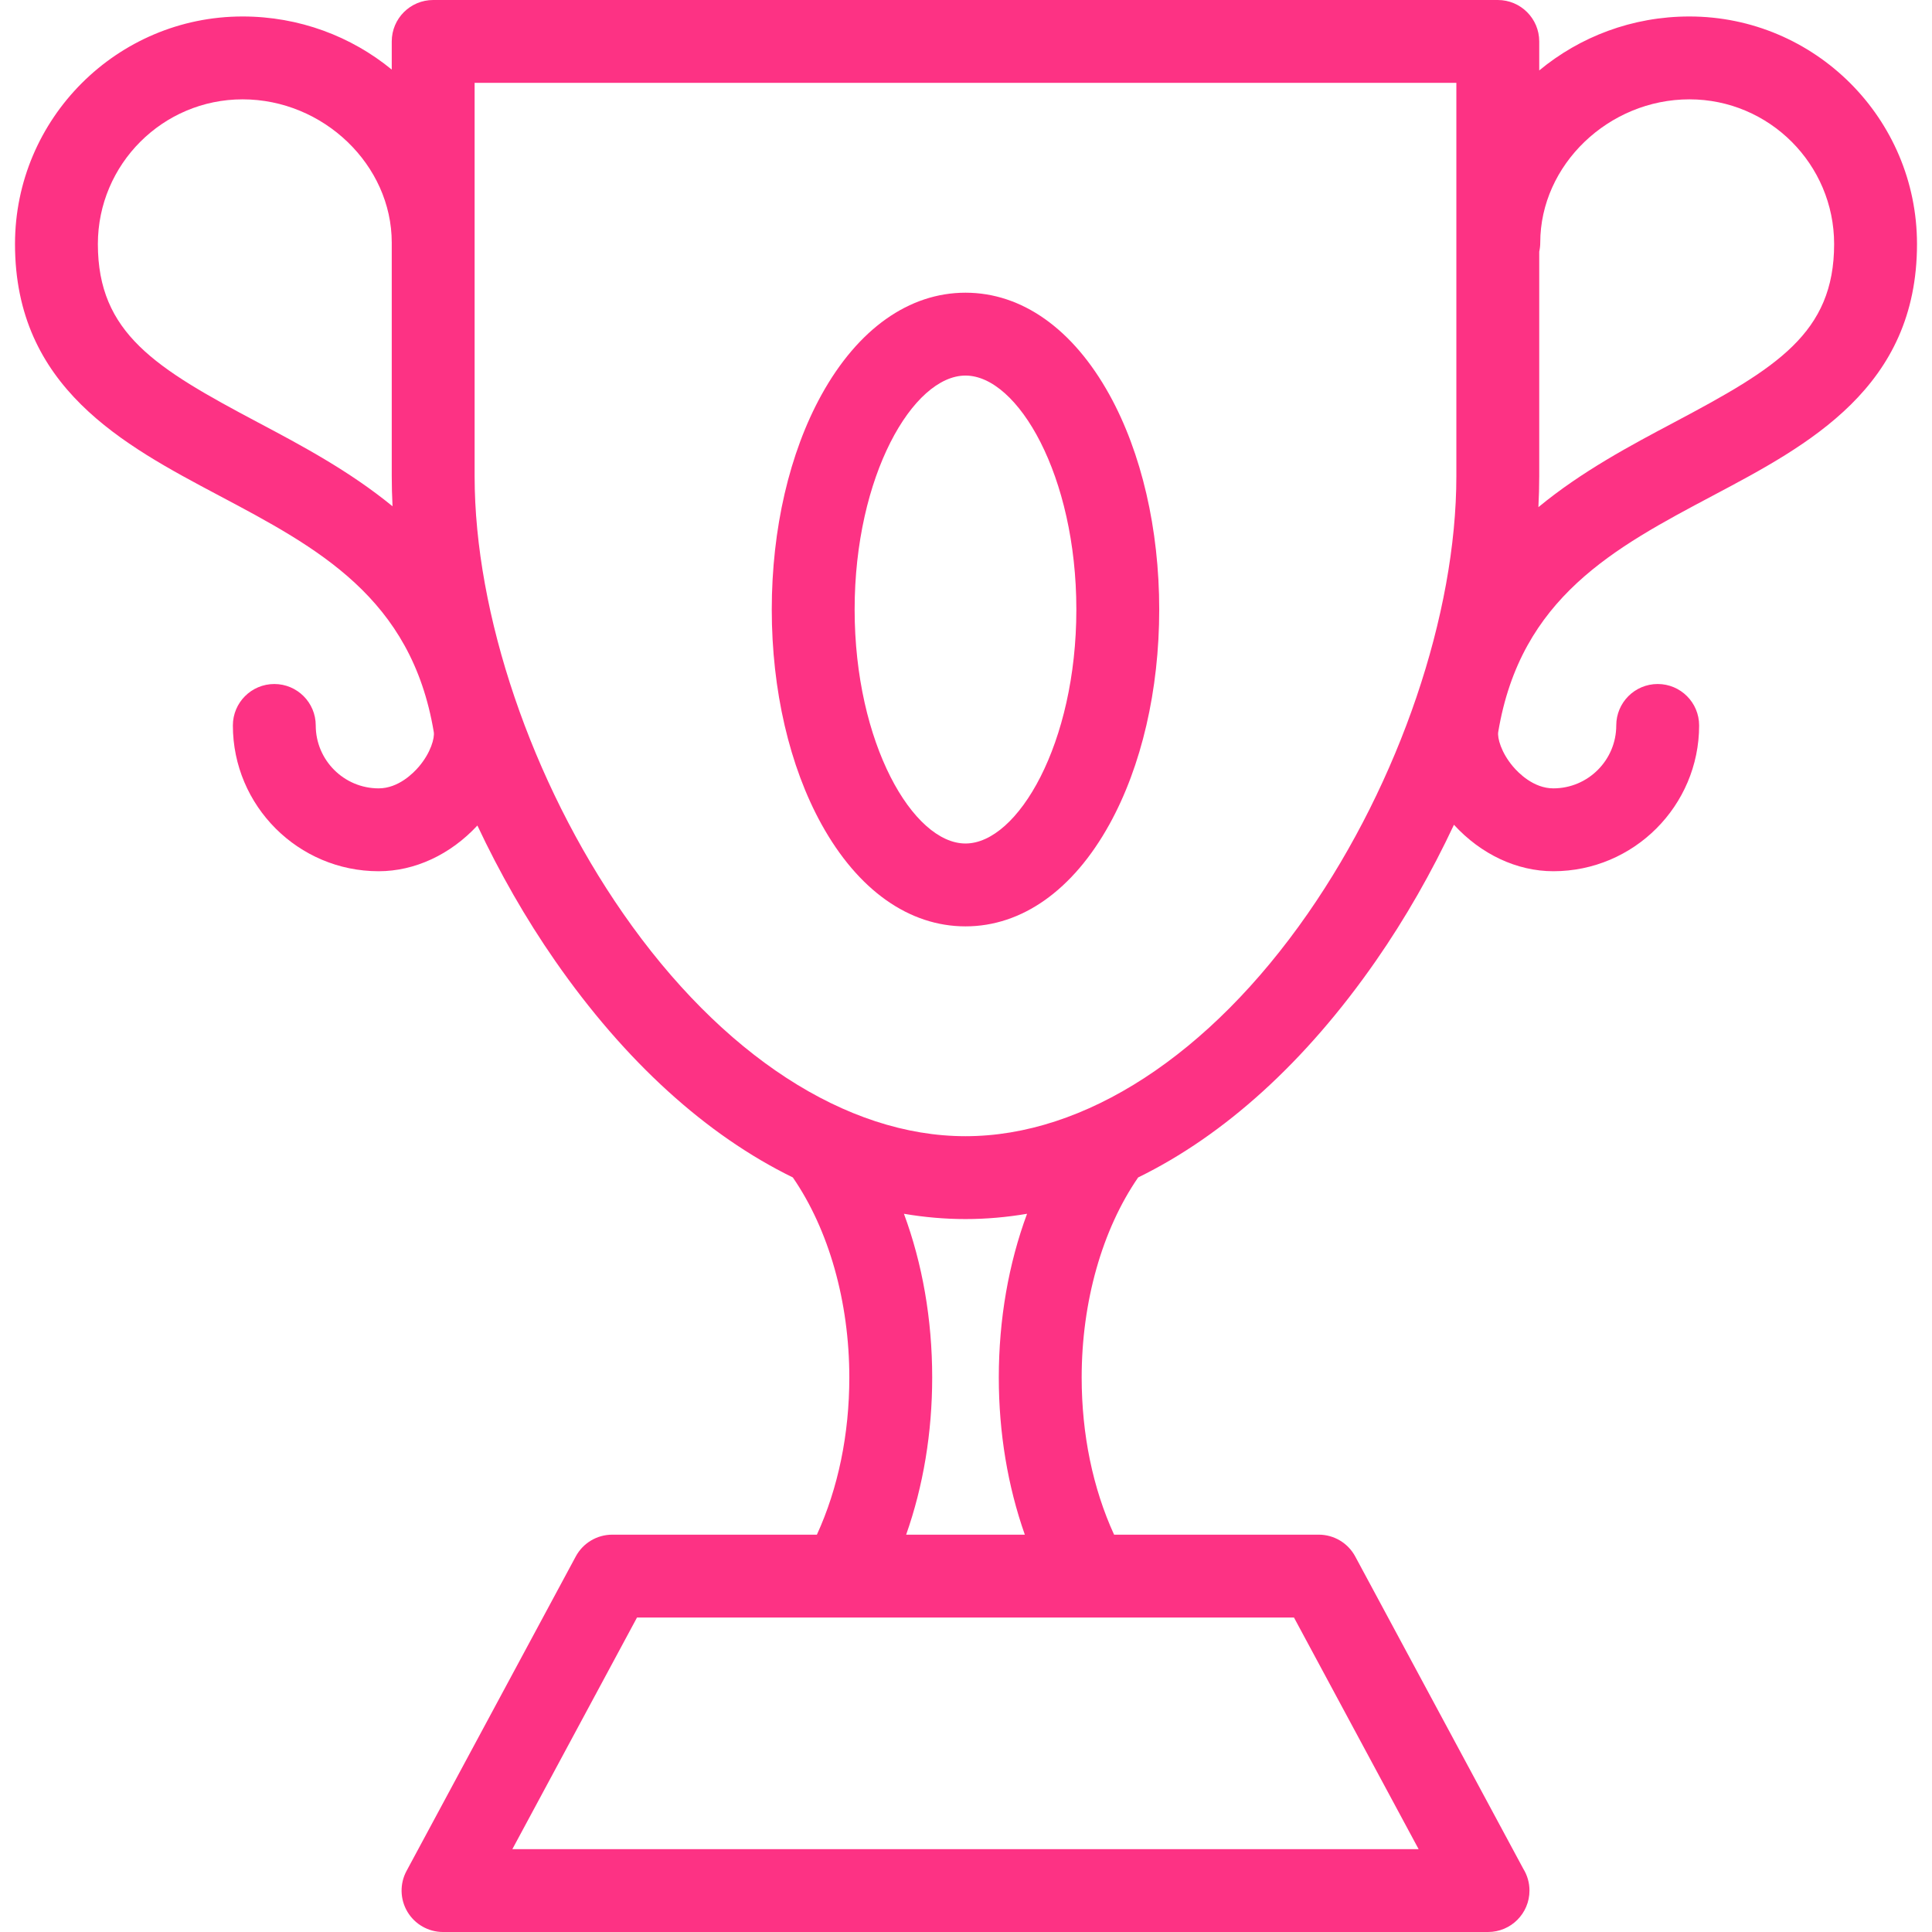
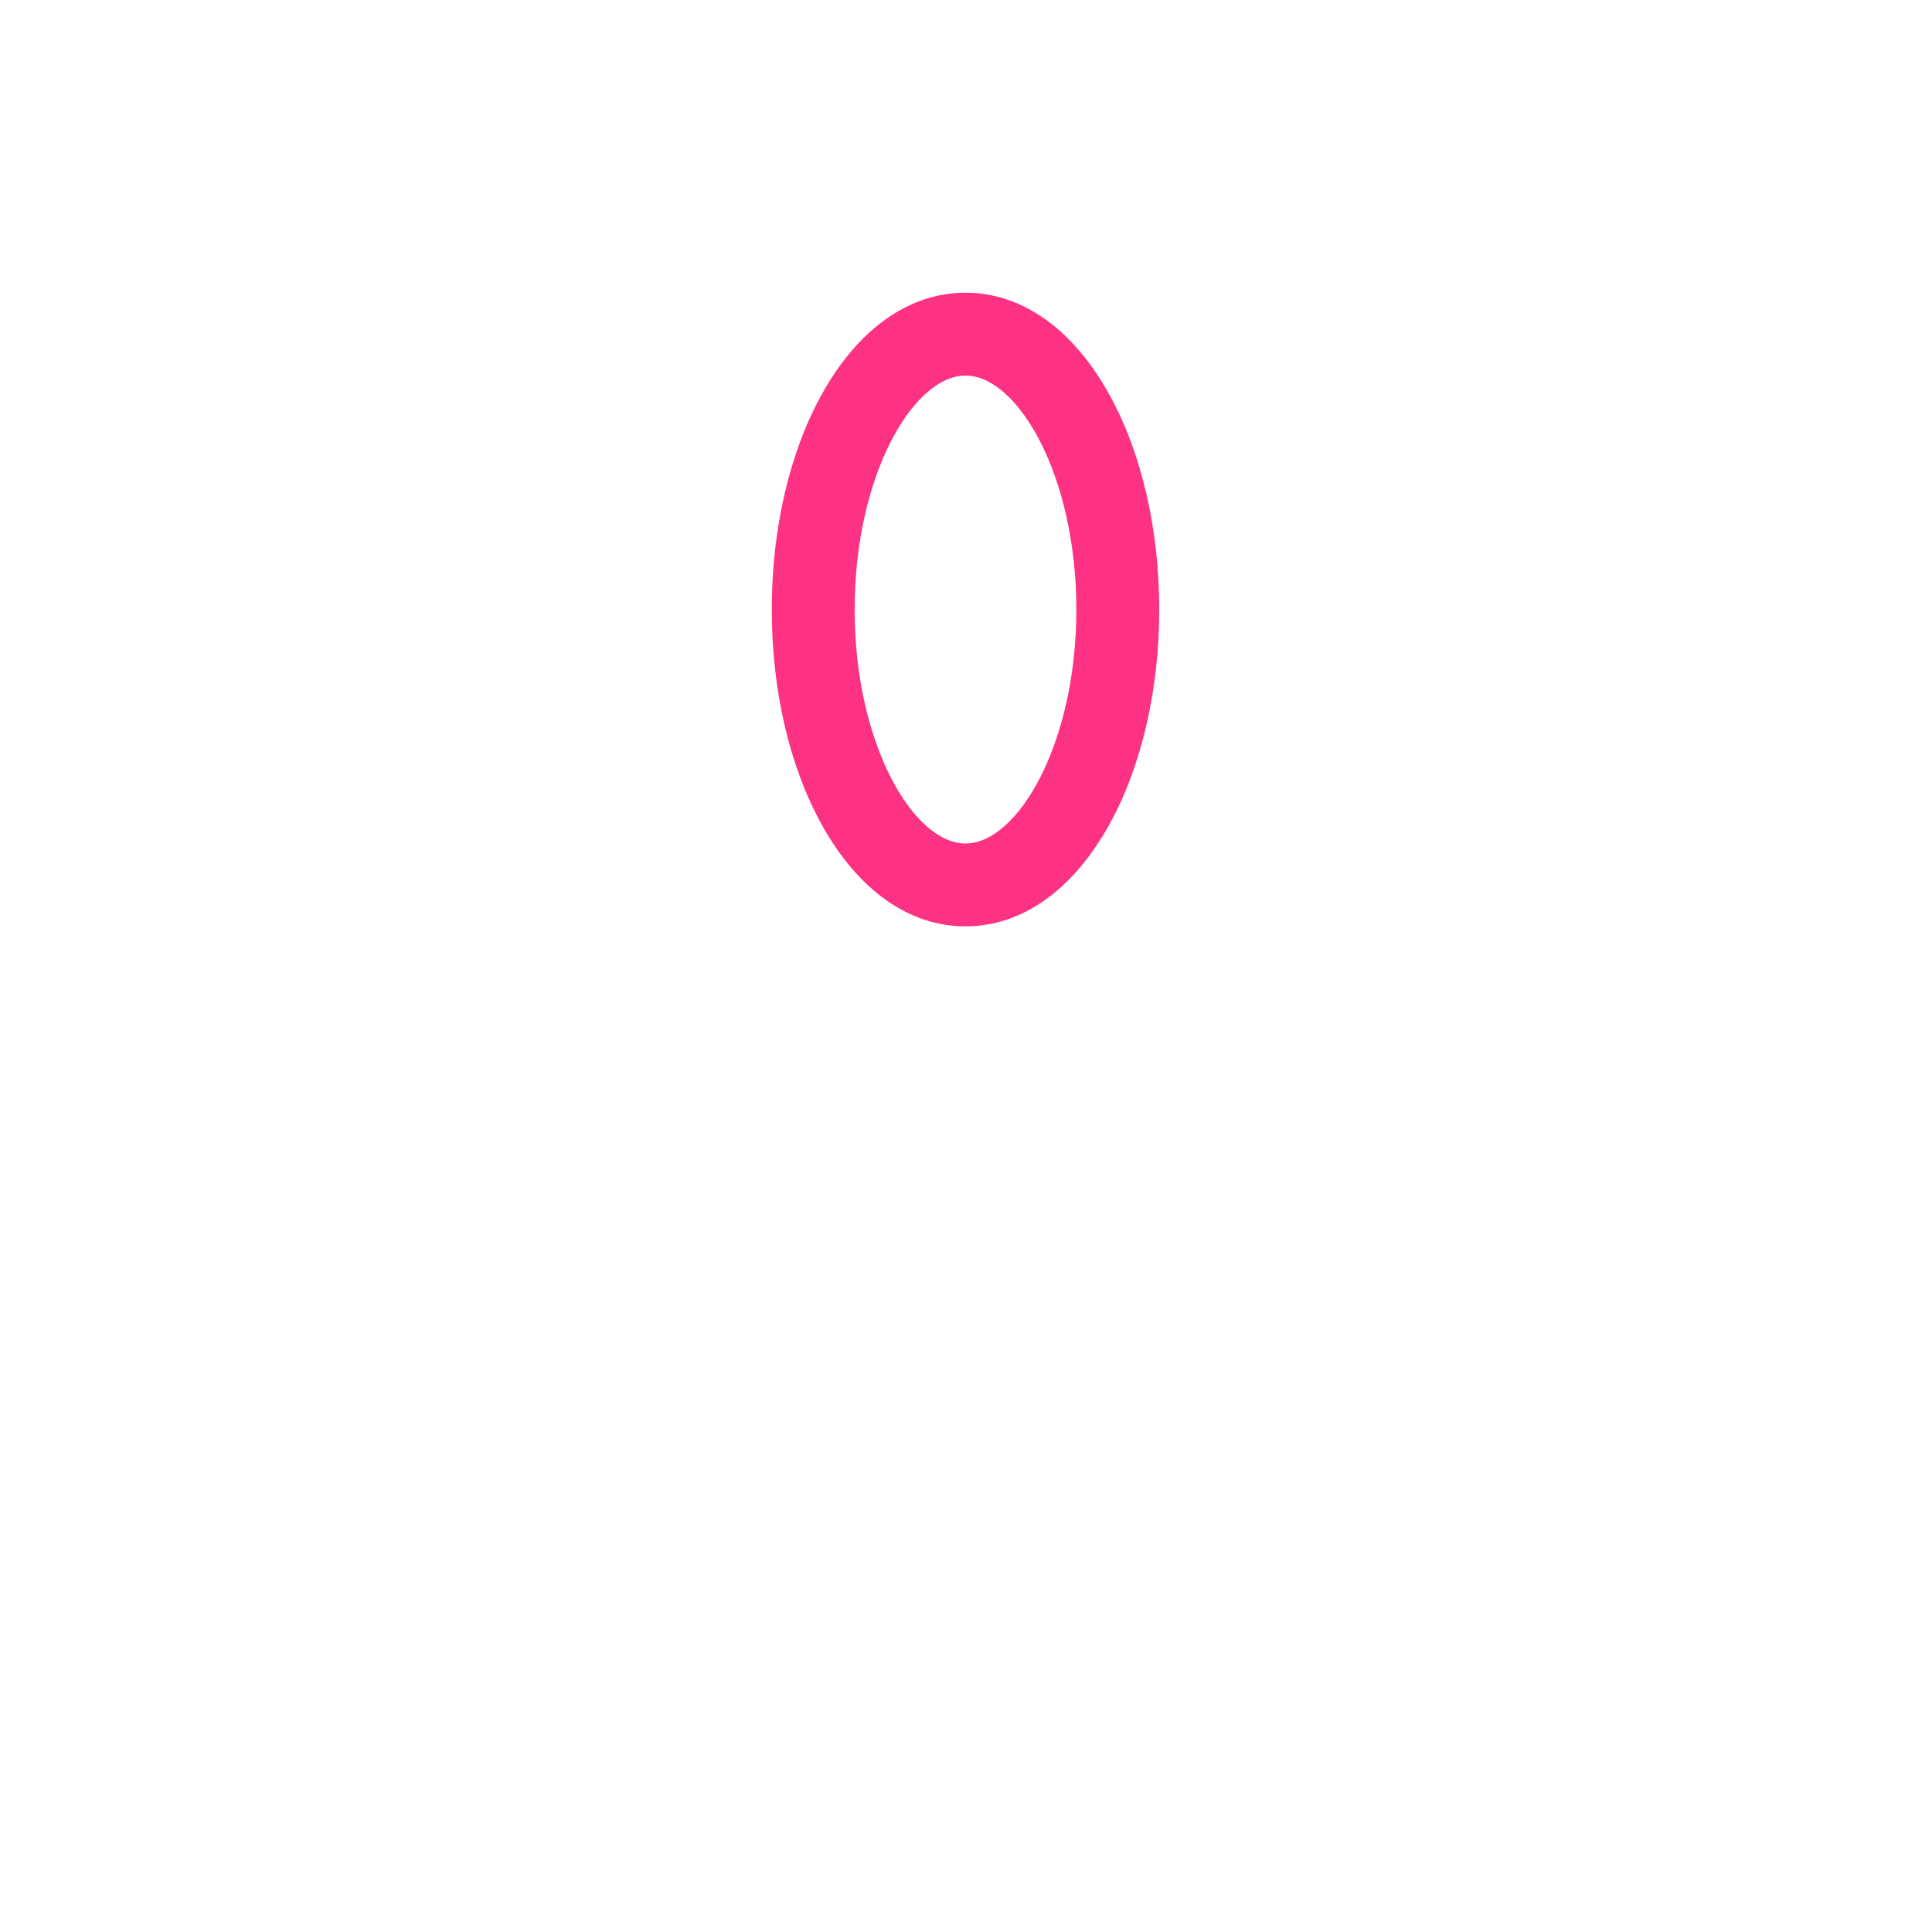
<svg xmlns="http://www.w3.org/2000/svg" id="Capa_1" x="0px" y="0px" viewBox="0 0 489.597 489.597" style="enable-background:new 0 0 489.597 489.597;" xml:space="preserve" width="300" height="300">
  <g width="100%" height="100%" transform="matrix(1,0,0,1,0,0)">
    <g>
-       <path d="M428.123,4.175c-14.507,0-27.793,5.157-38.059,13.676V10.5c0-5.799-4.701-10.5-10.5-10.5H109.775&#10;&#09;&#09;c-5.799,0-10.5,4.701-10.5,10.5v7.133C89.046,9.243,75.858,4.175,61.474,4.175c-31.801,0-57.672,25.871-57.672,57.67&#10;&#09;&#09;c0,36.331,27.435,50.874,51.639,63.705c25.096,13.303,48.799,25.868,54.483,59.948c0.251,1.502-0.745,5.21-3.745,8.751&#10;&#09;&#09;c-1.409,1.664-5.227,5.534-10.221,5.534c-8.792,0-15.944-7.153-15.944-15.944c0-5.799-4.701-10.5-10.5-10.5s-10.5,4.701-10.5,10.5&#10;&#09;&#09;c0,20.371,16.573,36.944,36.944,36.944c9.147,0,18.172-4.202,25.021-11.585c5.642,11.996,12.248,23.574,19.683,34.273&#10;&#09;&#09;c17.792,25.605,38.385,44.217,60.256,54.911c9.117,13.233,14.313,31.523,14.313,50.687c0,14.412-2.837,28.088-8.216,39.838h-51.862&#10;&#09;&#09;c-3.864,0-7.415,2.122-9.246,5.524l-42.884,79.69c-1.751,3.254-1.663,7.189,0.232,10.361c1.896,3.172,5.318,5.115,9.014,5.115&#10;&#09;&#09;H377.07c0.008,0.001,0.015,0.001,0.021,0c5.799,0,10.5-4.701,10.5-10.5c0-2.027-0.574-3.919-1.569-5.524l-42.588-79.142&#10;&#09;&#09;c-1.831-3.402-5.382-5.524-9.246-5.524h-51.864c-5.378-11.748-8.214-25.425-8.214-39.838c0-19.165,5.195-37.454,14.312-50.687&#10;&#09;&#09;c21.871-10.693,42.465-29.306,60.257-54.912c7.474-10.756,14.11-22.399,19.771-34.463c6.869,7.498,15.965,11.775,25.189,11.775&#10;&#09;&#09;c20.371,0,36.943-16.573,36.943-36.944c0-5.799-4.701-10.5-10.5-10.5s-10.5,4.701-10.5,10.5c0,8.791-7.152,15.944-15.943,15.944&#10;&#09;&#09;c-4.994,0-8.811-3.87-10.221-5.533c-3-3.541-3.997-7.249-3.747-8.75c5.685-34.08,29.39-46.645,54.484-59.948&#10;&#09;&#09;c24.205-12.831,51.64-27.374,51.64-63.705C485.795,30.046,459.923,4.175,428.123,4.175z M65.277,106.996&#10;&#09;&#09;C39.427,93.293,24.802,84.44,24.802,61.845c0-20.22,16.451-36.67,36.672-36.67c20.49,0,37.801,16.629,37.801,36.313v59.164&#10;&#09;&#09;c0,2.518,0.068,5.071,0.199,7.651C88.541,119.339,76.333,112.856,65.277,106.996z M359.496,468.597H129.842l31.583-58.69h166.488&#10;&#09;&#09;L359.496,468.597z M259.705,388.906h-30.072c4.332-12.3,6.598-25.829,6.598-39.838c0-14.744-2.488-28.853-7.161-41.479&#10;&#09;&#09;c5.173,0.879,10.378,1.34,15.601,1.34c5.222,0,10.427-0.461,15.6-1.34c-4.672,12.625-7.16,26.734-7.16,41.478&#10;&#09;&#09;C253.109,363.078,255.374,376.607,259.705,388.906z M331.432,231.487c-24.925,35.87-56.548,56.443-86.763,56.443&#10;&#09;&#09;s-61.838-20.573-86.762-56.443c-23.213-33.407-37.633-75.876-37.633-110.835V21h248.789v99.652&#10;&#09;&#09;C369.064,155.611,354.644,198.08,331.432,231.487z M424.319,106.996c-11.146,5.909-23.466,12.447-34.468,21.527&#10;&#09;&#09;c0.139-2.655,0.213-5.282,0.213-7.871V63.777c0.164-0.738,0.258-1.502,0.258-2.289c0-19.684,17.311-36.313,37.801-36.313&#10;&#09;&#09;c20.221,0,36.672,16.45,36.672,36.67C464.795,84.44,450.17,93.293,424.319,106.996z" fill="#fd3284" fill-opacity="1" data-original-color="#000000ff" stroke="none" stroke-opacity="1" />
      <path d="M244.67,74.175c-14.302,0-27.257,9.184-36.479,25.859c-8.135,14.711-12.615,34.042-12.615,54.432&#10;&#09;&#09;c0,20.389,4.48,39.719,12.615,54.43c9.222,16.676,22.177,25.859,36.479,25.859c14.302,0,27.257-9.184,36.479-25.859&#10;&#09;&#09;c8.135-14.71,12.615-34.041,12.615-54.43c0-20.39-4.48-39.721-12.615-54.432C271.926,83.358,258.971,74.175,244.67,74.175z&#10;&#09;&#09; M244.67,213.755c-13.262,0-28.094-25.355-28.094-59.289c0-33.935,14.832-59.291,28.094-59.291&#10;&#09;&#09;c13.262,0,28.094,25.356,28.094,59.291C272.763,188.399,257.931,213.755,244.67,213.755z" fill="#fd3284" fill-opacity="1" data-original-color="#000000ff" stroke="none" stroke-opacity="1" />
    </g>
    <g />
    <g />
    <g />
    <g />
    <g />
    <g />
    <g />
    <g />
    <g />
    <g />
    <g />
    <g />
    <g />
    <g />
    <g />
  </g>
</svg>